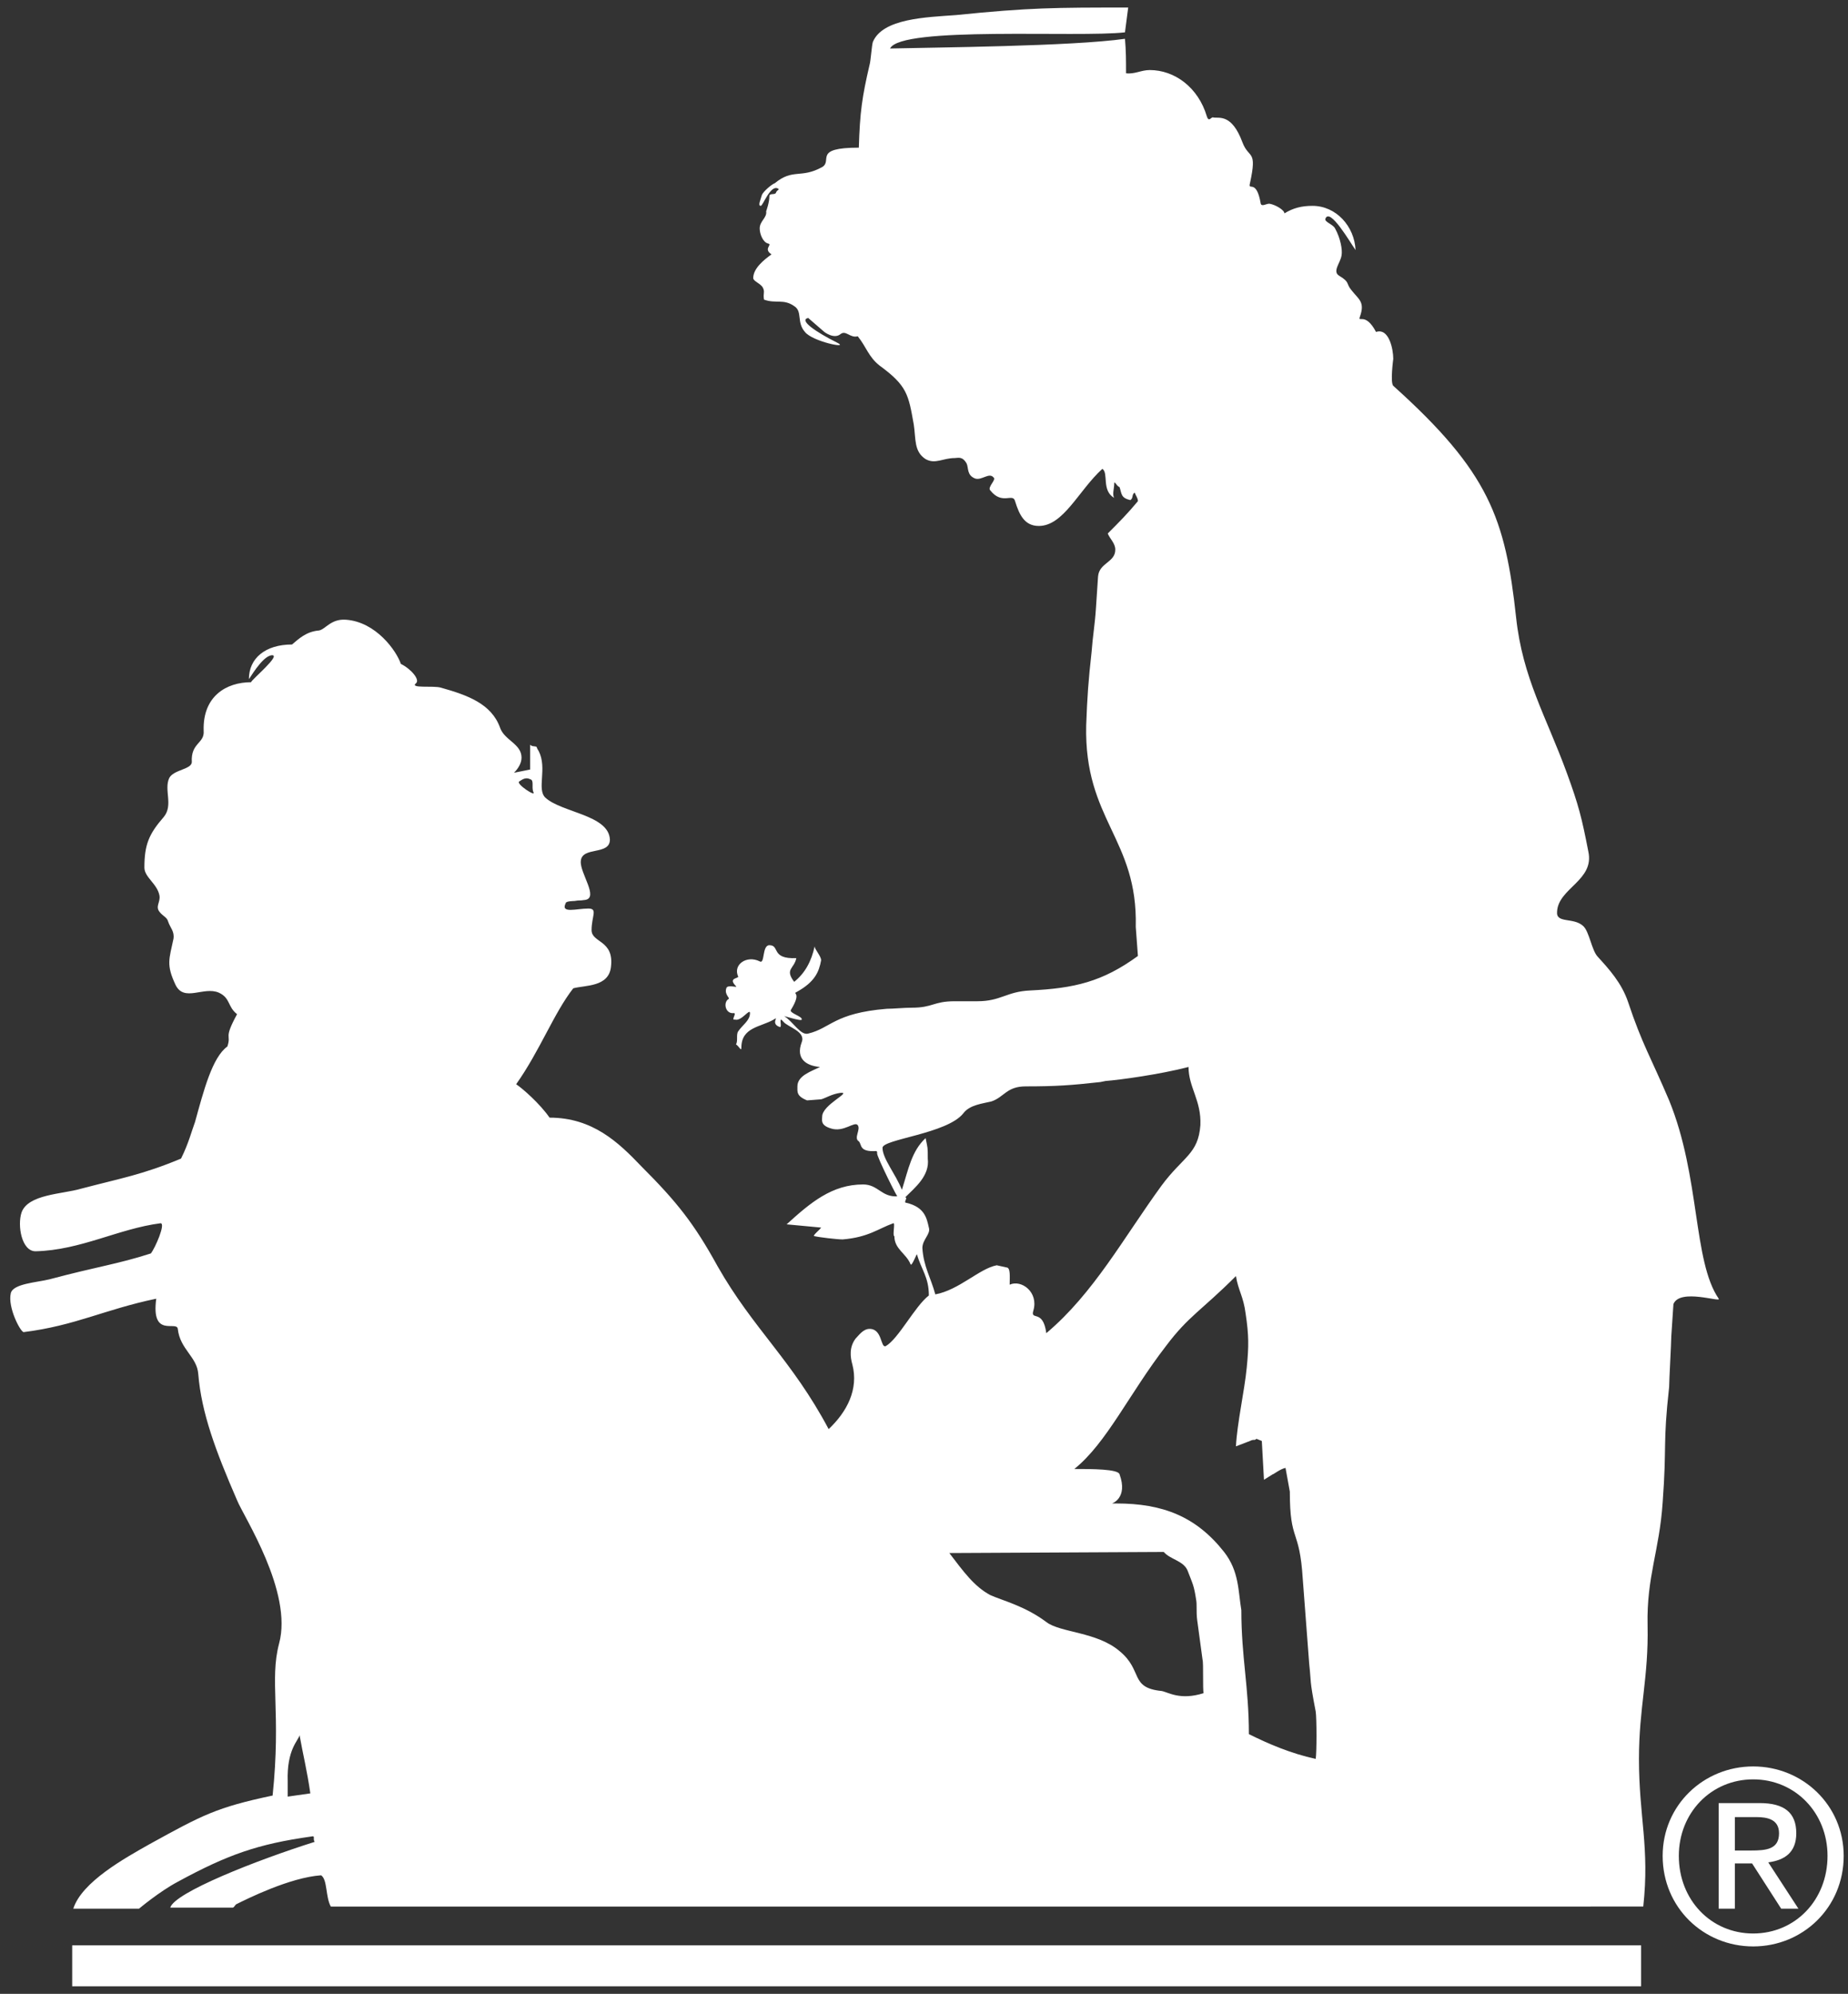
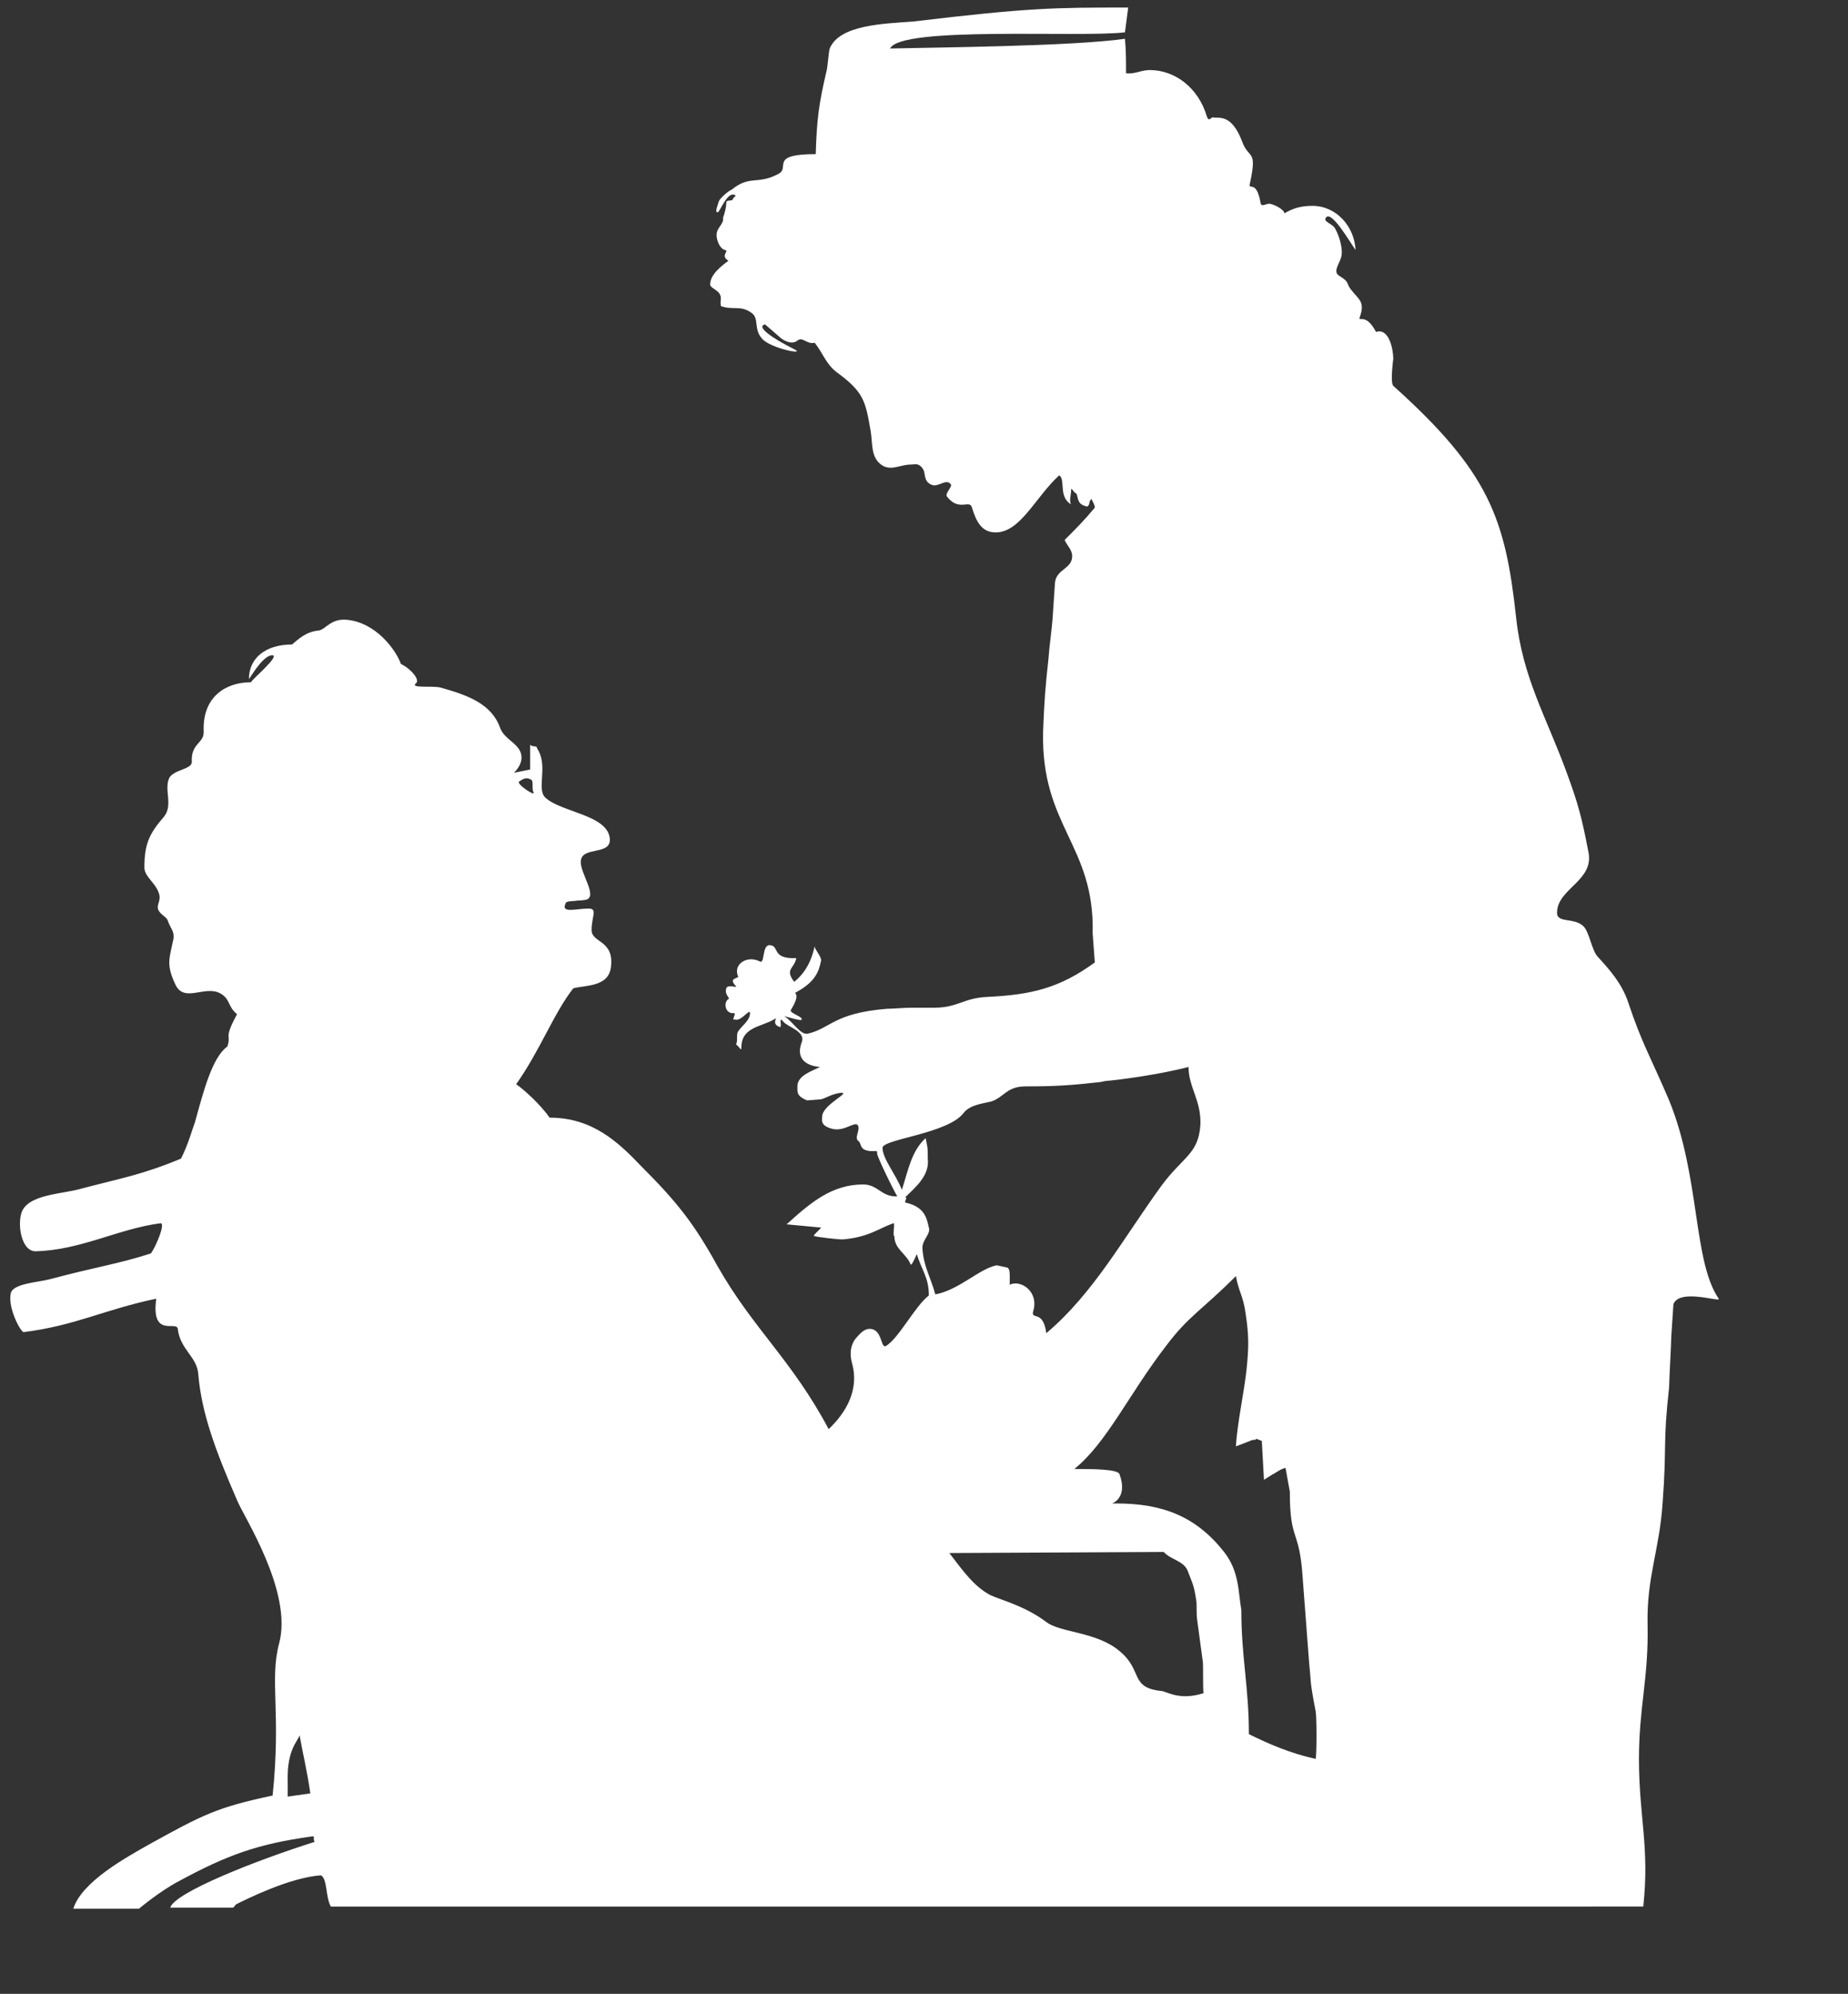
<svg xmlns="http://www.w3.org/2000/svg" version="1.1" x="0px" y="0px" viewBox="0 0 171.5 185" style="enable-background:new 0 0 171.5 185;" xml:space="preserve">
  <rect x="0" y="0" width="171.5" height="185" fill="#333333" stroke="none" />
  <style type="text/css">
	.st0{fill:none;stroke:#000000;stroke-width:0;stroke-miterlimit:3.864;}
	.st1{fill:#FFFFFF;stroke:#FFFFFF;stroke-width:0;stroke-miterlimit:3.864;}
	.st2{fill:#FFFFFF;}
</style>
  <g id="Background">
</g>
  <g id="Guides">
</g>
  <g id="Foreground">
    <g>
-       <path class="st0" d="M93.7,100.8" />
-       <path class="st0" d="M121.8,156.1" />
-       <path class="st1" d="M48.2,72.5c-0.4,0.2,1.6,1.5,1.3,1c-0.2-0.5,0.1-1.1-0.3-1.2C48.8,72.1,48.5,72.3,48.2,72.5z M88.1,144.1    C88.1,144.1,89.2,146.3,88.1,144.1c1.3,1.7,2.3,3.1,3.8,3.9c1.1,0.5,3.2,1,5.2,2.5c1.3,1,4.7,0.9,6.8,2.7c2.2,1.8,0.9,3.4,3.9,3.7    c0.6,0.1,1.7,0.9,3.9,0.2c-0.1-0.3,0-2.8-0.1-3.1l-0.5-3.7c-0.1-0.8,0-1.4-0.1-1.9c-0.2-1.3-0.3-1.4-0.8-2.7    c-0.4-0.9-1.6-1-2.2-1.7L88.1,144.1L88.1,144.1z M114.7,118.4c-3.2,3.2-4.4,3.7-6.5,6.5c-3.4,4.4-5.5,9-8.5,11.4    c1.6,0,4.1,0,4.2,0.5c0.8,2.2-0.7,2.7-0.7,2.7c0,0,0.1,0,0.4,0c4.3,0,7.4,1.2,10,4.5c1.4,1.8,1.3,3.6,1.6,5.4    c0,4.4,0.7,7.1,0.7,11.5c1.8,0.9,3.9,1.8,6.2,2.3c0.1-0.5,0.1-3.8,0-4.4c-0.6-3.1-0.4-2.6-0.6-4.4l-0.6-7.9    c-0.3-4.8-1.2-3.3-1.2-8.1l-0.4-2.2c-0.5,0.1-1.1,0.6-1.2,0.6l-0.8,0.5l-0.2-3.6l-0.5-0.2c-0.2,0.2-0.2,0-0.6,0.2l-1.3,0.5    c0.1-2.1,0.8-5.2,1-7.3c0.2-2,0.2-3-0.1-5C115.4,120.3,114.9,119.7,114.7,118.4z M110.3,99c-2.7,0.7-6.4,1.2-7.7,1.3l-0.5,0.1    c-2.7,0.3-4.1,0.4-6.9,0.4c-1.8,0-2,1-3.2,1.4c-0.8,0.2-2,0.3-2.6,1.1c-1.5,1.9-7.5,2.4-7.5,3.2c0,1,1.2,2.4,1.8,3.9    c0.6-1.9,0.9-3.6,2.2-4.8c0.2,1,0.2,0.8,0.2,1.9c0.2,1.6-1.2,2.7-2.1,3.6c0.3,0-0.2,0.5,0.1,0.5c1.7,0.4,1.9,1.4,2.1,2.3    c0.2,0.6-0.6,1.1-0.6,1.9c0.1,1.7,0.8,2.8,1.2,4.3c2.2-0.4,4.1-2.4,5.7-2.7l0.9,0.2c0.4,0,0.3,0.9,0.3,1.6    c1.1-0.5,2.7,0.7,2.2,2.4c-0.3,1,0.9-0.2,1.2,2.1c4.4-3.7,7.2-8.9,10.7-13.7c2-2.7,3.4-2.9,3.6-5.6    C111.5,102.1,110.3,100.9,110.3,99z M27.8,161c-0.1,0.5-1.2,1.3-1.1,4.3v1.4l2.1-0.3C28.5,164.3,28.1,162.7,27.8,161z M104.7,0.7    L104.4,3c-4.3,0.5-20.8-0.6-21.8,1.5c4.1-0.1,16.9-0.2,21.8-0.9c0.1,1.1,0.1,2,0.1,3.2c0.8,0.1,1.4-0.3,2.2-0.3    c2.3,0,4.5,1.6,5.3,4.3c0.2,0.6,0.4,0,0.6,0.1c0.5,0.1,1.7-0.4,2.7,2.3c0.6,1.6,1.4,0.6,0.7,3.8c-0.2,0.8,0.6-0.5,1,1.9    c0.1,0.3,0.5,0,0.8,0c0.6,0.1,1.4,0.6,1.4,0.9c0.8-0.5,1.6-0.7,2.6-0.7c2.2,0,3.9,1.9,4,4.1c-0.5-0.7-2.4-4-2.8-2.9    c-0.1,0.3,0.7,0.5,0.9,0.9c0.5,0.9,0.7,2,0.6,2.5c-0.1,0.7-0.9,1.5-0.2,1.9c1,0.6,0.6,0.7,1.1,1.3c0.7,0.9,1.3,1.1,0.8,2.5    c-0.2,0.6,0.5-0.5,1.5,1.4c1.2-0.4,1.6,1.6,1.6,2.5c0,0-0.3,2.2,0,2.5c8.9,8,10.4,12.3,11.4,21.5c0.6,5.6,2.8,9.2,4.7,14.4    c1.1,3,1.4,4.2,2,7.3c0.6,2.7-2.8,3.4-2.9,5.6c-0.1,1.1,1.5,0.5,2.4,1.3c0.6,0.5,0.8,2.3,1.4,2.9c1,1.1,2.2,2.4,2.8,4.2    c1.3,3.9,2.1,5.1,3.8,9.1c2.9,7.1,2.2,14.9,4.6,18.4c0.3,0.4-3.6-1-4.2,0.5l-0.2,3c0,0.6-0.2,4.1-0.2,4.7    c-0.6,5.4-0.2,5.3-0.6,10.7c-0.3,4.5-1.5,6.9-1.4,11.4c0.1,4.9-0.8,7.6-0.8,12.4c0,5.4,1,8.2,0.4,13.7H30.7    c-0.5-0.9-0.3-2.5-0.9-2.9c-2.9,0.2-6.9,2.2-7.9,2.7c-0.1,0.1-0.2,0.3-0.3,0.3h-5.8c0.4-1.4,8-4.4,13.4-6.1    c-0.2-0.3,0.1-0.6-0.3-0.5c-5,0.7-7.8,1.7-12.4,4.2c-1.7,0.9-3.6,2.5-3.6,2.5H6.8c0.8-2.5,4.8-4.7,7.1-6c4.9-2.7,6.2-3.4,11.4-4.5    c0.8-7.7-0.3-10.7,0.6-14.1c1.3-4.8-3.3-11.8-3.9-13.3c-2-4.6-3.3-8.1-3.6-11.7c-0.1-1.6-1.7-2.3-1.9-4.2c-0.1-0.8-2.5,0.9-2-2.8    c-4.8,1-7.5,2.5-12.3,3.1c-0.3,0-1.5-2.3-1.2-3.6c0.2-0.9,2.4-1,3.6-1.3c4.5-1.2,6.3-1.4,9.4-2.4c0.4-0.5,1.4-2.8,0.9-2.8    c-3.9,0.5-7.4,2.5-11.6,2.6c-1.3,0-1.7-2.4-1.3-3.6c0.6-1.7,3.8-1.7,5.5-2.2c3.8-1,5.7-1.3,9.3-2.8c0.7-1.4,1-2.6,1.3-3.4    c0.8-2.9,1.6-6,3-7c0.4-1.2-0.4-0.6,0.9-3c-0.9-0.7-0.6-1.5-1.7-2c-1.4-0.6-3.2,0.9-4-0.7c-0.9-1.9-0.6-2.4-0.2-4.3    c0.1-0.7-0.3-1-0.5-1.6c-0.1-0.4-0.5-0.5-0.8-0.9c-0.4-0.5,0.1-0.9,0-1.5c-0.2-1.1-1.4-1.7-1.4-2.6c0-2.1,0.4-3.1,1.8-4.7    c0.9-1.1,0-2.5,0.5-3.6c0.4-0.8,2.1-0.8,2.1-1.5c-0.1-1.8,1.2-1.7,1.1-2.9c-0.1-3.2,2.1-4.5,4.4-4.5c0-0.2,2.9-2.6,1.9-2.5    c-0.9,0.1-2.1,2.3-2.1,2.2c0-1.9,1.5-3.2,4-3.2c0.6-0.5,1.3-1.2,2.5-1.3c0.6-0.1,1.1-1.1,2.5-1c2.8,0.2,4.7,2.9,5.1,4.1    c1,0.5,1.8,1.5,1.4,1.8c-0.6,0.5,1.6,0.2,2.3,0.4c2.5,0.7,4.7,1.5,5.5,3.7c0.4,1.2,2,1.5,2,2.8c0,0.5-0.3,1-0.7,1.4l1.5-0.3l0-2.3    c0.2,0.2,0.4,0.1,0.6,0.2c0,0,0,0.1,0.2,0.4c0.8,1.6-0.2,3.5,0.6,4.3c1.5,1.4,5.9,1.6,6,3.9c0,1.5-2.6,0.6-2.7,2    c-0.1,1.1,1.7,3.4,0.4,3.6c-0.7,0.1-0.4,0-1,0.1c0,0-0.8,0-0.8,0.2c-0.5,1,1,0.5,2.1,0.5c0.9,0,0.3,0.7,0.3,2    c0,1.2,2.1,0.9,1.8,3.4c-0.2,1.9-2.4,1.7-3.5,2c-1.8,2.3-3.1,5.8-5.3,8.9c0.6,0.4,2.2,1.8,3.1,3.1c4,0,6.4,2.3,8.5,4.5    c3.3,3.3,4.9,5.3,7.1,9.3c3.3,5.8,6.9,8.7,10.3,15.1c1.7-1.6,2.8-3.7,2.2-6c-0.2-0.7-0.3-1.6,0.3-2.4c0.3-0.3,0.7-0.9,1.3-0.9    c1.2,0,1,1.8,1.5,1.6c1.2-0.7,2.7-3.7,4-4.7c0-1.7-0.7-2.4-1.1-3.8c0-0.2-0.5,1.2-0.6,0.9c-0.4-1-1.5-1.4-1.5-2.6    c-0.2,0,0.1-1.3-0.1-1.2c-1.4,0.5-2.3,1.3-4.7,1.5c-0.5,0-2.2-0.2-2.6-0.3c-0.3,0,0.5-0.6,0.6-0.8l-3.2-0.3c2.2-2,4.2-3.7,7.1-3.7    c1.4,0,1.7,1.2,3.2,1.1c0.2,0.6-2-3.8-1.9-4c0-0.1,0-0.2-0.1-0.2c-1.6,0.1-1.3-0.6-1.6-0.9c-0.5-0.3,0.2-1.1-0.1-1.5    c-0.3-0.4-1.3,0.7-2.5,0.3c-1-0.3-0.8-0.8-0.8-1.1c0-1.1,2.8-2.3,1.7-2.2c-0.8,0.1-1.4,0.5-1.8,0.6l-1.3,0.1    c-1-0.4-0.9-0.8-0.9-1.3c0-1,1.3-1.4,2.1-1.8c-1.2-0.1-2.3-0.7-1.7-2.3c0.4-1-1.3-1.4-1.7-1.9c-0.5-0.6-0.1,0.4-0.3,0.5    c-1-0.3,0-1.1-0.6-0.7c-1.2,0.7-3,0.7-3,2.6c0,0.4-0.2-0.1-0.5-0.3c0.2-0.3,0-0.9,0.2-1.2c0.4-0.6,1.1-1,1.1-1.7    c0-0.5-0.8,0.8-1.4,0.6c-0.4,0.1,0.2-0.6-0.1-0.6c-0.8,0.1-1-1-0.5-1.3c0.2-0.1-0.4-0.4-0.2-1c0.1-0.4,1.1,0,0.9-0.2    c-0.8-0.8,0.3-0.7,0.2-0.9c-0.5-1.1,0.8-2,2-1.4c0.5,0.3,0.2-1.5,0.9-1.5c1,0,0.1,1.3,2.5,1.2c-0.2,1-1.1,1-0.2,2.2    c1-0.8,1.6-1.9,1.9-3.3c0,0.3,0.6,0.9,0.6,1.3c-0.2,1.1-0.6,2-2.2,2.9c-0.6,0.3,0.5-0.1-0.6,1.7c-0.2,0.3,1.1,0.6,1,0.9    c0,0.2-1.8-0.4-1.6-0.3c0.8,0.5,1.5,1.8,2.2,1.6c2.1-0.5,2.4-1.9,7.3-2.3c0.6,0,1.6-0.1,2.3-0.1c2,0,2-0.6,4-0.6    c0.6,0,1.5,0,2.1,0c2.2,0,2.7-0.9,4.9-1c4.1-0.2,6.7-0.8,10-3.2l-0.2-2.7c0.2-8.2-4.8-9.9-4.6-18.7c0.1-2.7,0.2-4.1,0.5-6.8    c0.1-1.4,0.3-2.5,0.4-4l0.2-3c0.1-1.3,1.6-1.3,1.6-2.5c0-0.6-0.5-1-0.7-1.5c1.1-1.1,1.8-1.8,2.8-3c0-0.3-0.2-0.5-0.3-0.8    c-0.3,0.2-0.1,0.5-0.4,0.7c-0.9-0.2-0.8-0.6-1-1.2c-0.3-0.1-0.5-0.7-0.5-0.3c0,0.4-0.2,1,0,1.3c-1.2-0.7-0.5-2.3-1.1-2.7    c-2.2,2-3.6,5.3-5.9,5.3c-1.3,0-1.8-1-2.2-2.3c-0.2-0.8-1.2,0.4-2.3-1c-0.3-0.3,0.6-1,0.3-1.2c-0.4-0.5-1.1,0.3-1.7,0.1    c-0.8-0.3-0.6-1-0.8-1.4c-0.4-0.7-0.8-0.5-1.1-0.5c-1.1,0-1.8,0.6-2.7,0.1c-1.1-0.7-0.9-1.9-1.1-3.2c-0.5-2.8-0.6-3.6-3.2-5.5    c-1-0.8-1.2-1.7-2-2.7c-0.7,0.2-1.1-0.6-1.6-0.2c-0.6,0.5-1.5-0.2-1.5-0.2l-1.5-1.3c-0.9,0.2,0.7,1.3,2.7,2.3c1.2,0.6-2.3-0.1-3-1    c-0.8-0.9-0.2-1.9-1-2.4c-1-0.7-1.7-0.2-2.8-0.6c-0.1-0.6,0.1-0.7-0.1-1.1c-0.2-0.4-0.9-0.6-0.9-0.9c0-0.9,1-1.7,1.7-2.2    c-0.8-0.5,0.1-0.9-0.3-1c-0.5-0.1-0.8-0.9-0.8-1.4c0-0.7,0.7-1,0.6-1.6c0,0,0.3-0.8,0.3-1.4c0-0.3,0.5-0.1,0.6-0.3    c0.1-0.3,0.4-0.3,0.2-0.4c-0.7-0.4-1.4,1.6-1.6,1.6c-0.3,0,0-0.6,0.1-1c0.1-0.3,0.9-1,1.2-1.1c1.7-1.4,2.4-0.4,4.4-1.5    c1-0.6-0.9-1.8,3.4-1.8c0.1-3.3,0.3-4.7,1-7.7c0.1-0.3,0.2-1.8,0.3-2.1c0.9-2.2,5-2.3,7.7-2.5C95.6,0.7,97.9,0.7,104.7,0.7z" />
-       <path class="st2" d="M154.3,172.2c0,4.8,3.8,8.4,8.4,8.4c4.6,0,8.4-3.6,8.4-8.4c0-4.7-3.8-8.3-8.4-8.3    C158.1,163.9,154.3,167.5,154.3,172.2z M155.8,172.2c0-4,3-7.1,6.9-7.1c3.9,0,6.9,3.1,6.9,7.1c0,4.1-3,7.2-6.9,7.2    C158.8,179.4,155.8,176.3,155.8,172.2z M159.5,177.1h1.5v-4.2h1.6l2.7,4.2h1.6l-2.8-4.3c1.5-0.2,2.6-0.9,2.6-2.7    c0-1.9-1.1-2.8-3.4-2.8h-3.8V177.1z M161,168.6h2c1,0,2.1,0.2,2.1,1.5c0,1.5-1.2,1.6-2.6,1.6H161V168.6z" />
+       <path class="st1" d="M48.2,72.5c-0.4,0.2,1.6,1.5,1.3,1c-0.2-0.5,0.1-1.1-0.3-1.2C48.8,72.1,48.5,72.3,48.2,72.5z M88.1,144.1    C88.1,144.1,89.2,146.3,88.1,144.1c1.3,1.7,2.3,3.1,3.8,3.9c1.1,0.5,3.2,1,5.2,2.5c1.3,1,4.7,0.9,6.8,2.7c2.2,1.8,0.9,3.4,3.9,3.7    c0.6,0.1,1.7,0.9,3.9,0.2c-0.1-0.3,0-2.8-0.1-3.1l-0.5-3.7c-0.1-0.8,0-1.4-0.1-1.9c-0.2-1.3-0.3-1.4-0.8-2.7    c-0.4-0.9-1.6-1-2.2-1.7L88.1,144.1L88.1,144.1z M114.7,118.4c-3.2,3.2-4.4,3.7-6.5,6.5c-3.4,4.4-5.5,9-8.5,11.4    c1.6,0,4.1,0,4.2,0.5c0.8,2.2-0.7,2.7-0.7,2.7c0,0,0.1,0,0.4,0c4.3,0,7.4,1.2,10,4.5c1.4,1.8,1.3,3.6,1.6,5.4    c0,4.4,0.7,7.1,0.7,11.5c1.8,0.9,3.9,1.8,6.2,2.3c0.1-0.5,0.1-3.8,0-4.4c-0.6-3.1-0.4-2.6-0.6-4.4l-0.6-7.9    c-0.3-4.8-1.2-3.3-1.2-8.1l-0.4-2.2c-0.5,0.1-1.1,0.6-1.2,0.6l-0.8,0.5l-0.2-3.6l-0.5-0.2c-0.2,0.2-0.2,0-0.6,0.2l-1.3,0.5    c0.1-2.1,0.8-5.2,1-7.3c0.2-2,0.2-3-0.1-5C115.4,120.3,114.9,119.7,114.7,118.4z M110.3,99c-2.7,0.7-6.4,1.2-7.7,1.3l-0.5,0.1    c-2.7,0.3-4.1,0.4-6.9,0.4c-1.8,0-2,1-3.2,1.4c-0.8,0.2-2,0.3-2.6,1.1c-1.5,1.9-7.5,2.4-7.5,3.2c0,1,1.2,2.4,1.8,3.9    c0.6-1.9,0.9-3.6,2.2-4.8c0.2,1,0.2,0.8,0.2,1.9c0.2,1.6-1.2,2.7-2.1,3.6c0.3,0-0.2,0.5,0.1,0.5c1.7,0.4,1.9,1.4,2.1,2.3    c0.2,0.6-0.6,1.1-0.6,1.9c0.1,1.7,0.8,2.8,1.2,4.3c2.2-0.4,4.1-2.4,5.7-2.7l0.9,0.2c0.4,0,0.3,0.9,0.3,1.6    c1.1-0.5,2.7,0.7,2.2,2.4c-0.3,1,0.9-0.2,1.2,2.1c4.4-3.7,7.2-8.9,10.7-13.7c2-2.7,3.4-2.9,3.6-5.6    C111.5,102.1,110.3,100.9,110.3,99z M27.8,161c-0.1,0.5-1.2,1.3-1.1,4.3v1.4l2.1-0.3C28.5,164.3,28.1,162.7,27.8,161z M104.7,0.7    L104.4,3c-4.3,0.5-20.8-0.6-21.8,1.5c4.1-0.1,16.9-0.2,21.8-0.9c0.1,1.1,0.1,2,0.1,3.2c0.8,0.1,1.4-0.3,2.2-0.3    c2.3,0,4.5,1.6,5.3,4.3c0.2,0.6,0.4,0,0.6,0.1c0.5,0.1,1.7-0.4,2.7,2.3c0.6,1.6,1.4,0.6,0.7,3.8c-0.2,0.8,0.6-0.5,1,1.9    c0.1,0.3,0.5,0,0.8,0c0.6,0.1,1.4,0.6,1.4,0.9c0.8-0.5,1.6-0.7,2.6-0.7c2.2,0,3.9,1.9,4,4.1c-0.5-0.7-2.4-4-2.8-2.9    c-0.1,0.3,0.7,0.5,0.9,0.9c0.5,0.9,0.7,2,0.6,2.5c-0.1,0.7-0.9,1.5-0.2,1.9c1,0.6,0.6,0.7,1.1,1.3c0.7,0.9,1.3,1.1,0.8,2.5    c-0.2,0.6,0.5-0.5,1.5,1.4c1.2-0.4,1.6,1.6,1.6,2.5c0,0-0.3,2.2,0,2.5c8.9,8,10.4,12.3,11.4,21.5c0.6,5.6,2.8,9.2,4.7,14.4    c1.1,3,1.4,4.2,2,7.3c0.6,2.7-2.8,3.4-2.9,5.6c-0.1,1.1,1.5,0.5,2.4,1.3c0.6,0.5,0.8,2.3,1.4,2.9c1,1.1,2.2,2.4,2.8,4.2    c1.3,3.9,2.1,5.1,3.8,9.1c2.9,7.1,2.2,14.9,4.6,18.4c0.3,0.4-3.6-1-4.2,0.5l-0.2,3c0,0.6-0.2,4.1-0.2,4.7    c-0.6,5.4-0.2,5.3-0.6,10.7c-0.3,4.5-1.5,6.9-1.4,11.4c0.1,4.9-0.8,7.6-0.8,12.4c0,5.4,1,8.2,0.4,13.7H30.7    c-0.5-0.9-0.3-2.5-0.9-2.9c-2.9,0.2-6.9,2.2-7.9,2.7c-0.1,0.1-0.2,0.3-0.3,0.3h-5.8c0.4-1.4,8-4.4,13.4-6.1    c-0.2-0.3,0.1-0.6-0.3-0.5c-5,0.7-7.8,1.7-12.4,4.2c-1.7,0.9-3.6,2.5-3.6,2.5H6.8c0.8-2.5,4.8-4.7,7.1-6c4.9-2.7,6.2-3.4,11.4-4.5    c0.8-7.7-0.3-10.7,0.6-14.1c1.3-4.8-3.3-11.8-3.9-13.3c-2-4.6-3.3-8.1-3.6-11.7c-0.1-1.6-1.7-2.3-1.9-4.2c-0.1-0.8-2.5,0.9-2-2.8    c-4.8,1-7.5,2.5-12.3,3.1c-0.3,0-1.5-2.3-1.2-3.6c0.2-0.9,2.4-1,3.6-1.3c4.5-1.2,6.3-1.4,9.4-2.4c0.4-0.5,1.4-2.8,0.9-2.8    c-3.9,0.5-7.4,2.5-11.6,2.6c-1.3,0-1.7-2.4-1.3-3.6c0.6-1.7,3.8-1.7,5.5-2.2c3.8-1,5.7-1.3,9.3-2.8c0.7-1.4,1-2.6,1.3-3.4    c0.8-2.9,1.6-6,3-7c0.4-1.2-0.4-0.6,0.9-3c-0.9-0.7-0.6-1.5-1.7-2c-1.4-0.6-3.2,0.9-4-0.7c-0.9-1.9-0.6-2.4-0.2-4.3    c0.1-0.7-0.3-1-0.5-1.6c-0.1-0.4-0.5-0.5-0.8-0.9c-0.4-0.5,0.1-0.9,0-1.5c-0.2-1.1-1.4-1.7-1.4-2.6c0-2.1,0.4-3.1,1.8-4.7    c0.9-1.1,0-2.5,0.5-3.6c0.4-0.8,2.1-0.8,2.1-1.5c-0.1-1.8,1.2-1.7,1.1-2.9c-0.1-3.2,2.1-4.5,4.4-4.5c0-0.2,2.9-2.6,1.9-2.5    c-0.9,0.1-2.1,2.3-2.1,2.2c0-1.9,1.5-3.2,4-3.2c0.6-0.5,1.3-1.2,2.5-1.3c0.6-0.1,1.1-1.1,2.5-1c2.8,0.2,4.7,2.9,5.1,4.1    c1,0.5,1.8,1.5,1.4,1.8c-0.6,0.5,1.6,0.2,2.3,0.4c2.5,0.7,4.7,1.5,5.5,3.7c0.4,1.2,2,1.5,2,2.8c0,0.5-0.3,1-0.7,1.4l1.5-0.3l0-2.3    c0.2,0.2,0.4,0.1,0.6,0.2c0,0,0,0.1,0.2,0.4c0.8,1.6-0.2,3.5,0.6,4.3c1.5,1.4,5.9,1.6,6,3.9c0,1.5-2.6,0.6-2.7,2    c-0.1,1.1,1.7,3.4,0.4,3.6c-0.7,0.1-0.4,0-1,0.1c0,0-0.8,0-0.8,0.2c-0.5,1,1,0.5,2.1,0.5c0.9,0,0.3,0.7,0.3,2    c0,1.2,2.1,0.9,1.8,3.4c-0.2,1.9-2.4,1.7-3.5,2c-1.8,2.3-3.1,5.8-5.3,8.9c0.6,0.4,2.2,1.8,3.1,3.1c4,0,6.4,2.3,8.5,4.5    c3.3,3.3,4.9,5.3,7.1,9.3c3.3,5.8,6.9,8.7,10.3,15.1c1.7-1.6,2.8-3.7,2.2-6c-0.2-0.7-0.3-1.6,0.3-2.4c0.3-0.3,0.7-0.9,1.3-0.9    c1.2,0,1,1.8,1.5,1.6c1.2-0.7,2.7-3.7,4-4.7c0-1.7-0.7-2.4-1.1-3.8c0-0.2-0.5,1.2-0.6,0.9c-0.4-1-1.5-1.4-1.5-2.6    c-0.2,0,0.1-1.3-0.1-1.2c-1.4,0.5-2.3,1.3-4.7,1.5c-0.5,0-2.2-0.2-2.6-0.3c-0.3,0,0.5-0.6,0.6-0.8l-3.2-0.3c2.2-2,4.2-3.7,7.1-3.7    c1.4,0,1.7,1.2,3.2,1.1c0.2,0.6-2-3.8-1.9-4c0-0.1,0-0.2-0.1-0.2c-1.6,0.1-1.3-0.6-1.6-0.9c-0.5-0.3,0.2-1.1-0.1-1.5    c-0.3-0.4-1.3,0.7-2.5,0.3c-1-0.3-0.8-0.8-0.8-1.1c0-1.1,2.8-2.3,1.7-2.2c-0.8,0.1-1.4,0.5-1.8,0.6l-1.3,0.1    c-1-0.4-0.9-0.8-0.9-1.3c0-1,1.3-1.4,2.1-1.8c-1.2-0.1-2.3-0.7-1.7-2.3c0.4-1-1.3-1.4-1.7-1.9c-0.5-0.6-0.1,0.4-0.3,0.5    c-1-0.3,0-1.1-0.6-0.7c-1.2,0.7-3,0.7-3,2.6c0,0.4-0.2-0.1-0.5-0.3c0.2-0.3,0-0.9,0.2-1.2c0.4-0.6,1.1-1,1.1-1.7    c0-0.5-0.8,0.8-1.4,0.6c-0.4,0.1,0.2-0.6-0.1-0.6c-0.8,0.1-1-1-0.5-1.3c0.2-0.1-0.4-0.4-0.2-1c0.1-0.4,1.1,0,0.9-0.2    c-0.8-0.8,0.3-0.7,0.2-0.9c-0.5-1.1,0.8-2,2-1.4c0.5,0.3,0.2-1.5,0.9-1.5c1,0,0.1,1.3,2.5,1.2c-0.2,1-1.1,1-0.2,2.2    c1-0.8,1.6-1.9,1.9-3.3c0,0.3,0.6,0.9,0.6,1.3c-0.2,1.1-0.6,2-2.2,2.9c-0.6,0.3,0.5-0.1-0.6,1.7c-0.2,0.3,1.1,0.6,1,0.9    c0,0.2-1.8-0.4-1.6-0.3c0.8,0.5,1.5,1.8,2.2,1.6c2.1-0.5,2.4-1.9,7.3-2.3c0.6,0,1.6-0.1,2.3-0.1c0.6,0,1.5,0,2.1,0c2.2,0,2.7-0.9,4.9-1c4.1-0.2,6.7-0.8,10-3.2l-0.2-2.7c0.2-8.2-4.8-9.9-4.6-18.7c0.1-2.7,0.2-4.1,0.5-6.8    c0.1-1.4,0.3-2.5,0.4-4l0.2-3c0.1-1.3,1.6-1.3,1.6-2.5c0-0.6-0.5-1-0.7-1.5c1.1-1.1,1.8-1.8,2.8-3c0-0.3-0.2-0.5-0.3-0.8    c-0.3,0.2-0.1,0.5-0.4,0.7c-0.9-0.2-0.8-0.6-1-1.2c-0.3-0.1-0.5-0.7-0.5-0.3c0,0.4-0.2,1,0,1.3c-1.2-0.7-0.5-2.3-1.1-2.7    c-2.2,2-3.6,5.3-5.9,5.3c-1.3,0-1.8-1-2.2-2.3c-0.2-0.8-1.2,0.4-2.3-1c-0.3-0.3,0.6-1,0.3-1.2c-0.4-0.5-1.1,0.3-1.7,0.1    c-0.8-0.3-0.6-1-0.8-1.4c-0.4-0.7-0.8-0.5-1.1-0.5c-1.1,0-1.8,0.6-2.7,0.1c-1.1-0.7-0.9-1.9-1.1-3.2c-0.5-2.8-0.6-3.6-3.2-5.5    c-1-0.8-1.2-1.7-2-2.7c-0.7,0.2-1.1-0.6-1.6-0.2c-0.6,0.5-1.5-0.2-1.5-0.2l-1.5-1.3c-0.9,0.2,0.7,1.3,2.7,2.3c1.2,0.6-2.3-0.1-3-1    c-0.8-0.9-0.2-1.9-1-2.4c-1-0.7-1.7-0.2-2.8-0.6c-0.1-0.6,0.1-0.7-0.1-1.1c-0.2-0.4-0.9-0.6-0.9-0.9c0-0.9,1-1.7,1.7-2.2    c-0.8-0.5,0.1-0.9-0.3-1c-0.5-0.1-0.8-0.9-0.8-1.4c0-0.7,0.7-1,0.6-1.6c0,0,0.3-0.8,0.3-1.4c0-0.3,0.5-0.1,0.6-0.3    c0.1-0.3,0.4-0.3,0.2-0.4c-0.7-0.4-1.4,1.6-1.6,1.6c-0.3,0,0-0.6,0.1-1c0.1-0.3,0.9-1,1.2-1.1c1.7-1.4,2.4-0.4,4.4-1.5    c1-0.6-0.9-1.8,3.4-1.8c0.1-3.3,0.3-4.7,1-7.7c0.1-0.3,0.2-1.8,0.3-2.1c0.9-2.2,5-2.3,7.7-2.5C95.6,0.7,97.9,0.7,104.7,0.7z" />
    </g>
-     <rect x="6.7" y="180.5" class="st2" width="145.6" height="3.8" />
  </g>
</svg>